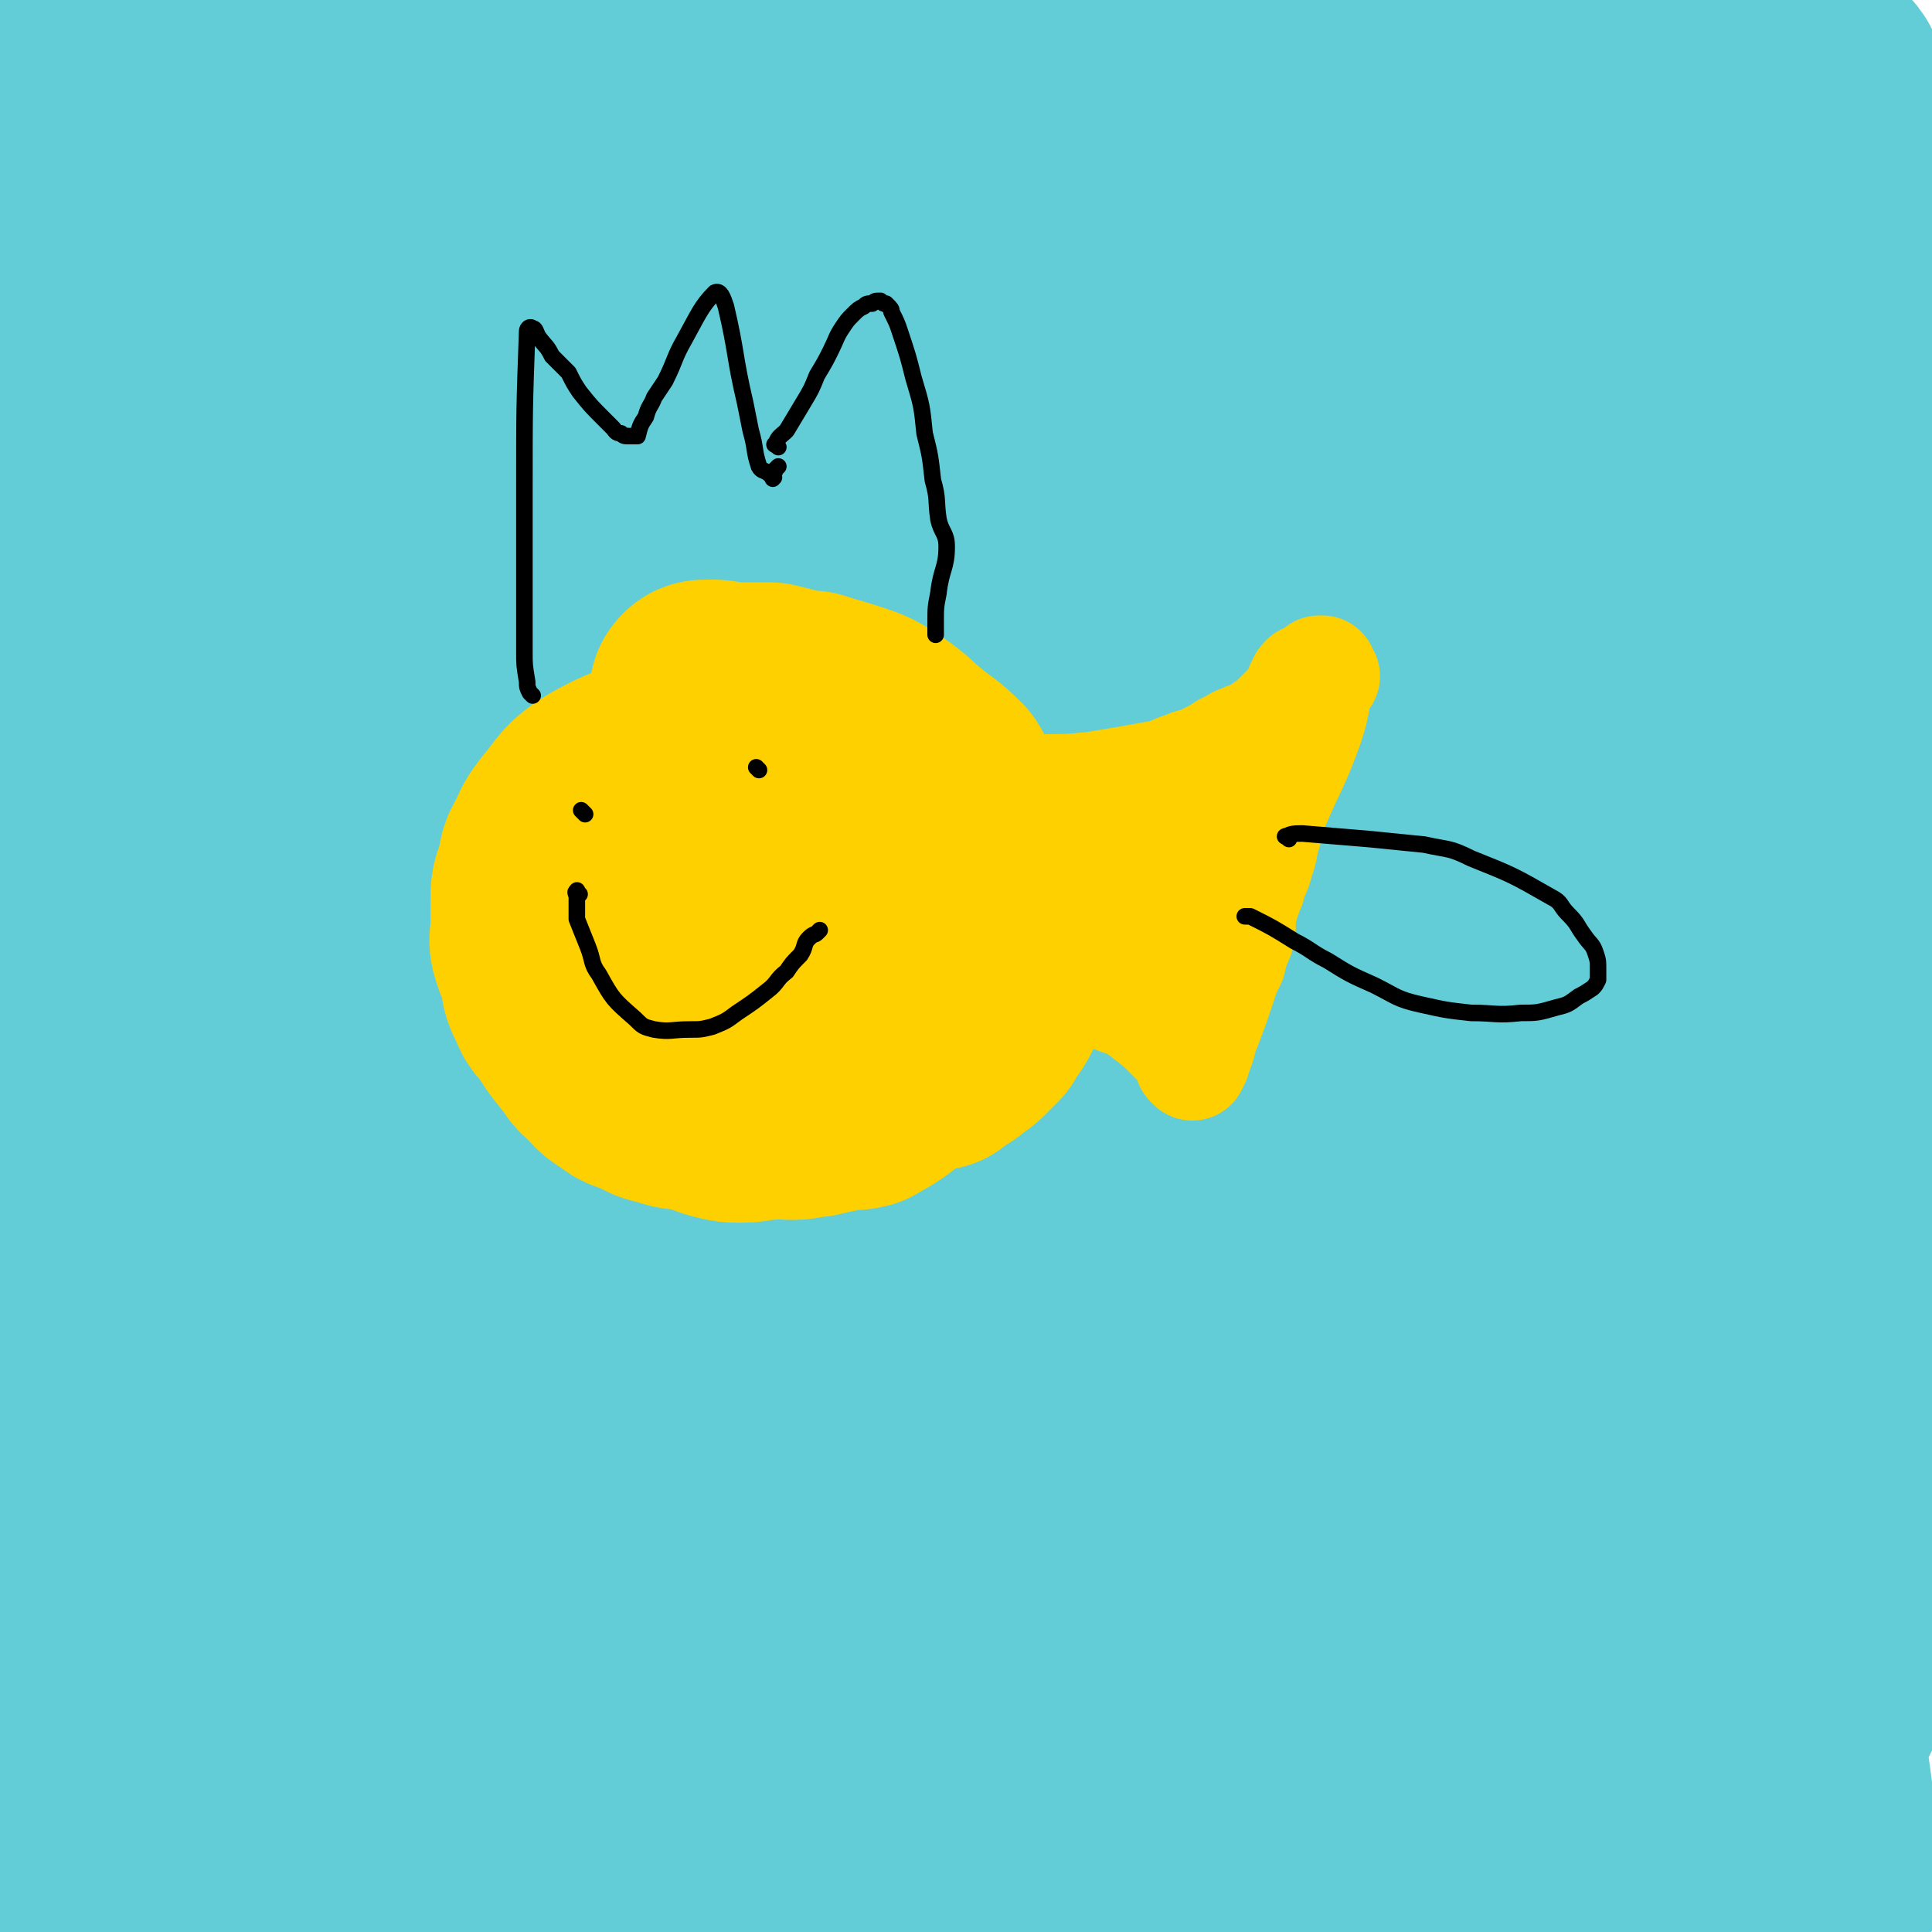
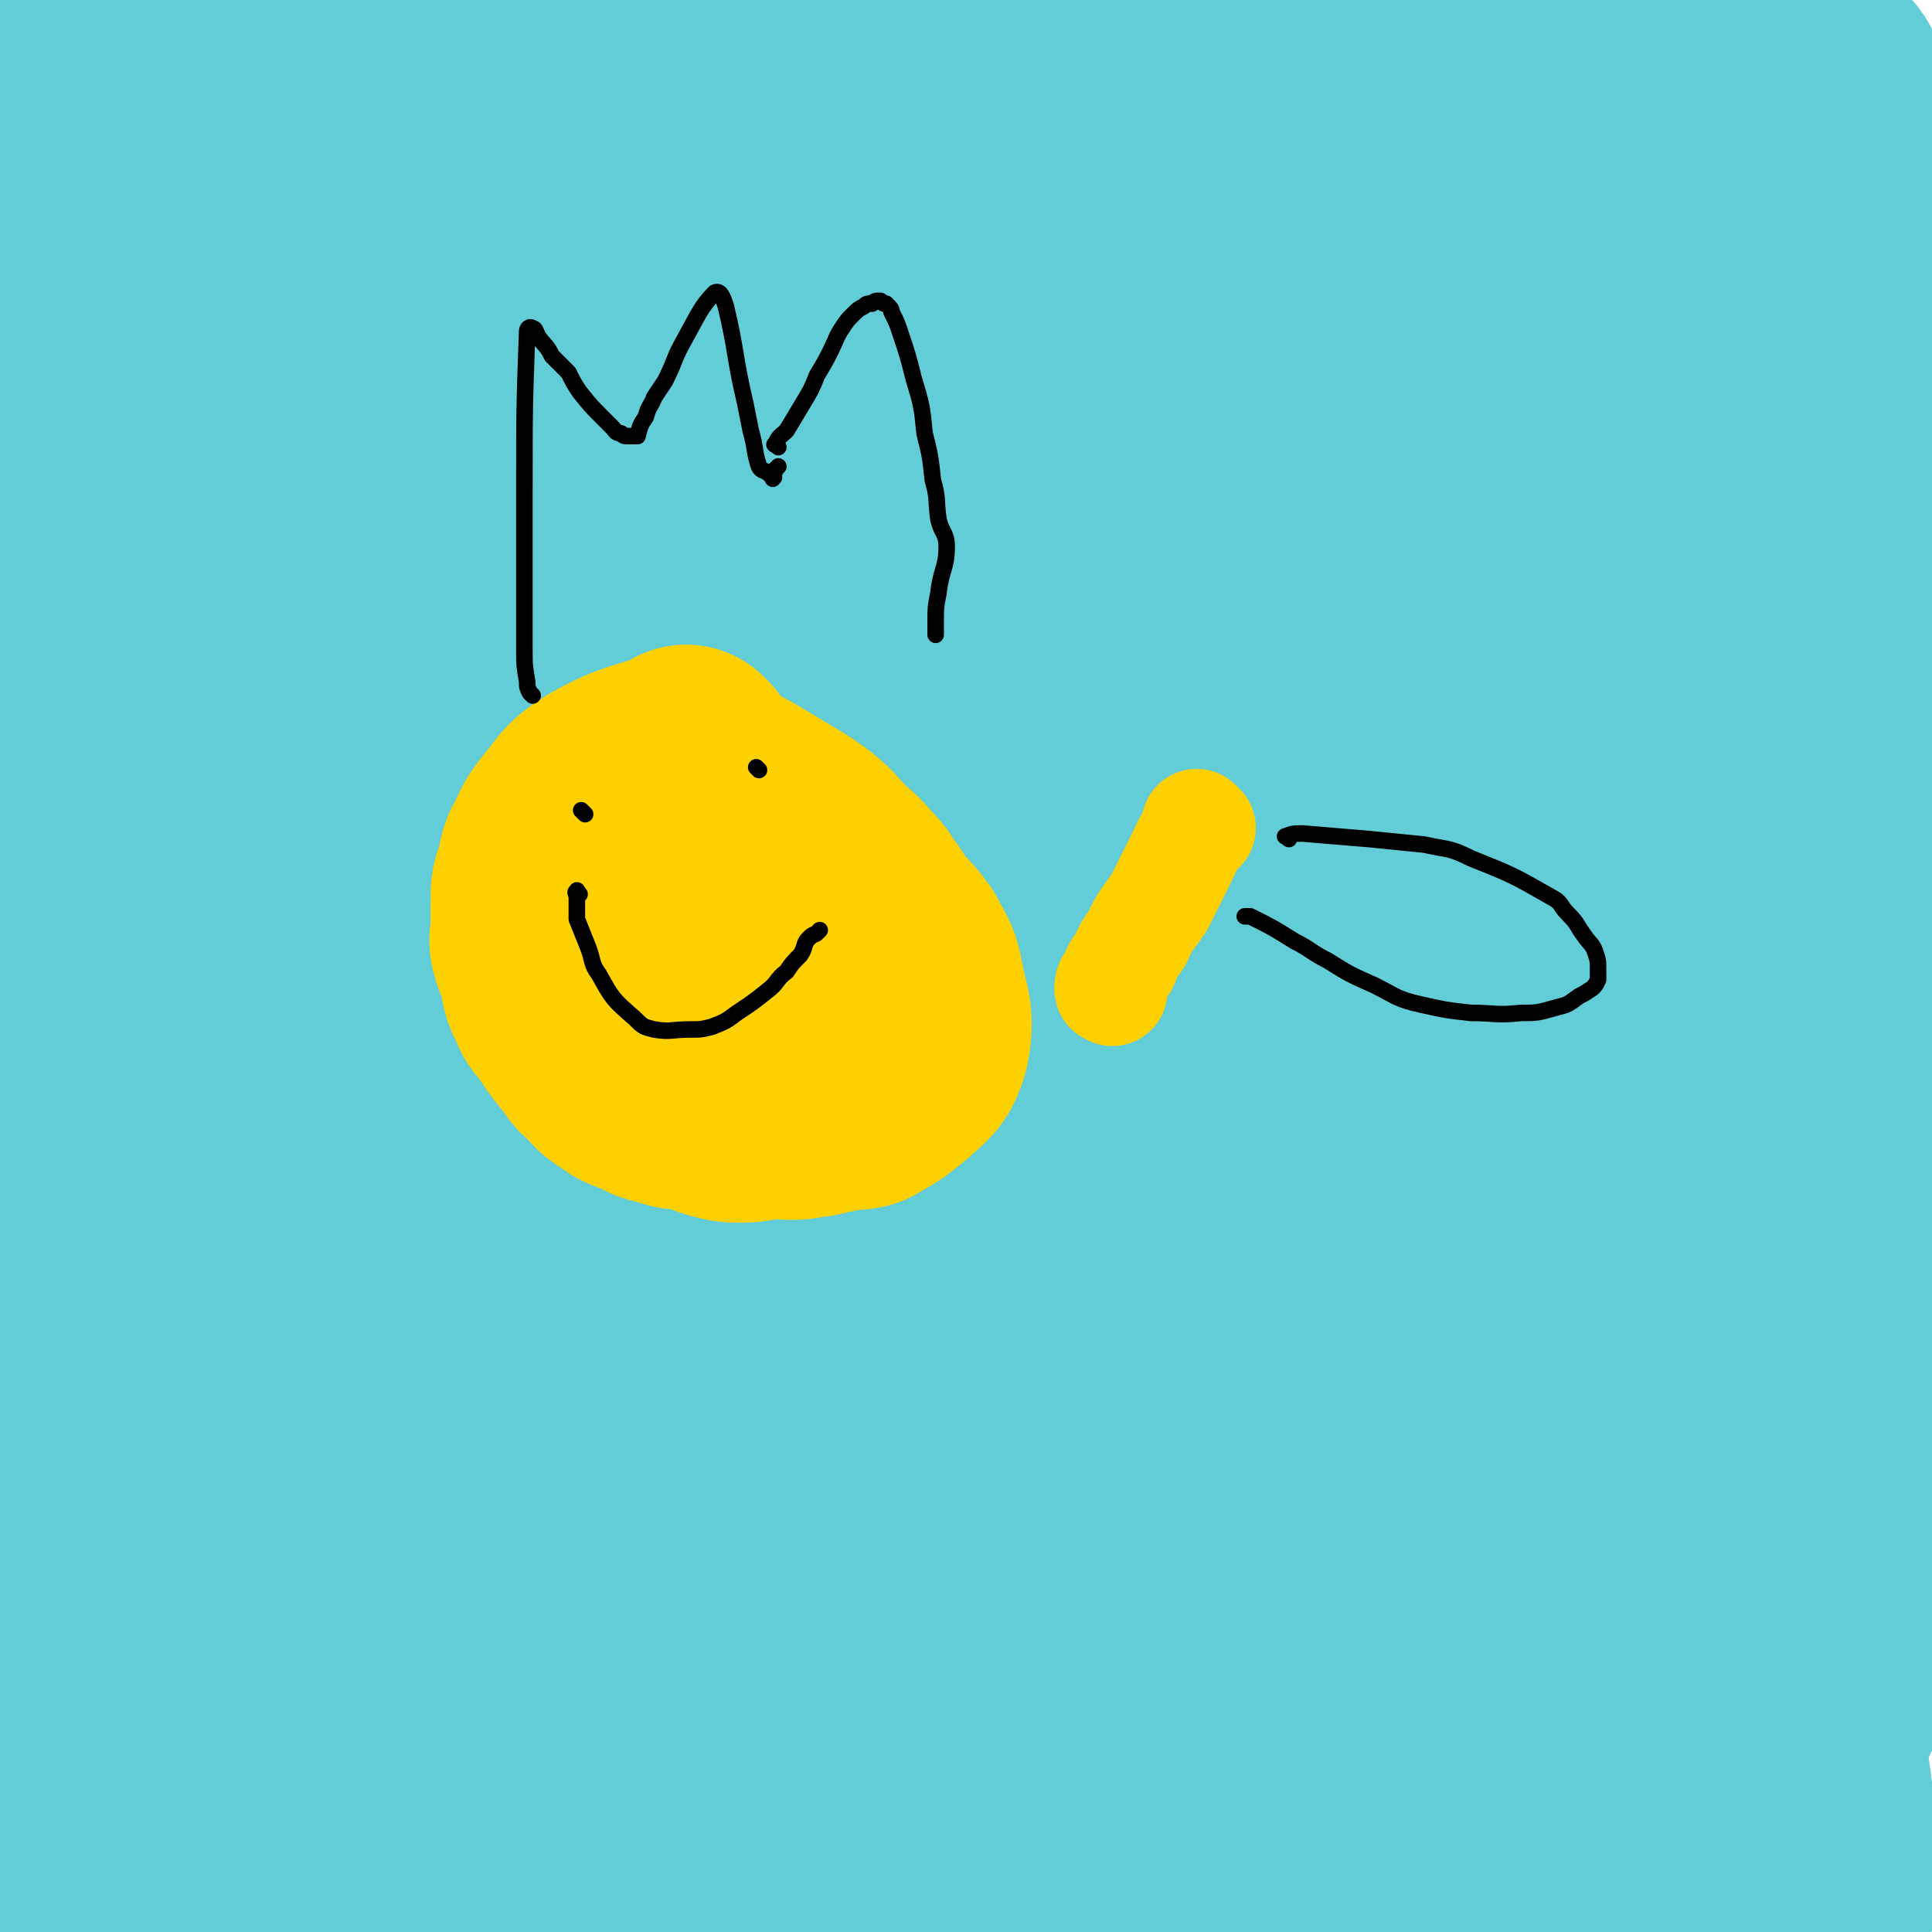
<svg xmlns="http://www.w3.org/2000/svg" viewBox="0 0 700 700" version="1.1">
  <g fill="none" stroke="#63CDD7" stroke-width="80" stroke-linecap="round" stroke-linejoin="round">
    <path d="M518,539c-1,-1 -1,-1 -1,-1 -7,-2 -7,-2 -13,-3 -29,-2 -29,-3 -58,-2 -60,2 -61,1 -120,7 -47,6 -47,8 -93,17 -41,9 -41,10 -83,20 -26,6 -26,5 -53,10 -15,3 -15,2 -30,5 -1,1 -3,2 -2,2 19,-6 21,-7 42,-13 43,-12 43,-14 86,-24 46,-11 46,-11 92,-18 48,-8 48,-8 95,-13 40,-4 40,-4 80,-6 24,-2 24,-2 48,-3 7,0 12,1 15,2 1,0 -5,-2 -8,-1 -28,11 -28,12 -56,24 -47,20 -47,20 -94,41 -50,22 -50,22 -100,44 -42,19 -43,19 -85,37 -25,11 -25,11 -50,22 -11,4 -16,6 -22,8 -2,1 3,-2 6,-4 7,-2 7,-2 14,-5 83,-25 82,-31 167,-50 103,-25 104,-24 209,-37 66,-9 110,-8 133,-6 11,1 -32,6 -65,11 -58,10 -59,7 -117,18 -177,35 -176,40 -353,76 -32,7 -87,14 -65,9 119,-29 173,-45 348,-77 50,-9 51,-4 101,-4 61,0 73,3 122,5 5,0 -6,-2 -13,-2 -42,-3 -42,-5 -84,-4 -62,1 -62,-1 -124,7 -61,8 -61,10 -121,23 -56,12 -56,12 -111,28 -37,10 -37,10 -73,23 -14,5 -37,14 -27,13 55,-7 78,-18 157,-28 114,-13 115,-12 229,-17 76,-3 80,2 153,2 2,0 -2,0 -4,0 -54,0 -54,0 -107,1 -64,2 -64,1 -127,4 -60,4 -60,4 -120,10 -49,5 -49,5 -98,13 -32,5 -32,5 -65,12 -10,2 -19,5 -20,6 -1,0 8,-3 16,-4 37,-4 37,-4 75,-7 62,-5 62,-7 124,-9 56,-2 56,-2 113,1 56,2 56,4 111,8 47,3 47,4 93,6 24,2 24,2 48,2 5,0 11,-1 10,-1 -2,-2 -9,-2 -17,-3 -43,-7 -43,-9 -86,-14 -64,-7 -65,-7 -130,-9 -54,-2 -54,-1 -108,0 -51,1 -51,2 -102,5 -36,2 -36,3 -72,5 -15,1 -40,3 -31,1 39,-5 64,-10 128,-13 169,-9 170,-6 339,-11 49,-1 123,1 98,-2 -77,-11 -150,-19 -301,-26 -73,-3 -73,1 -146,5 -112,7 -112,10 -224,19 " />
    <path d="M41,633c-1,-1 -2,-1 -1,-1 28,-10 29,-9 59,-18 72,-21 72,-24 145,-42 63,-15 64,-13 128,-24 15,-3 15,-2 31,-4 " />
    <path d="M411,578c-1,-1 -1,-2 -1,-1 -30,3 -30,3 -59,7 -51,6 -51,6 -101,13 -44,5 -44,5 -87,11 -53,7 -53,7 -106,14 -7,1 -9,1 -15,3 0,0 2,0 3,0 8,-1 8,-2 17,-3 30,-5 30,-5 61,-10 48,-8 48,-9 97,-16 41,-6 41,-6 82,-11 36,-4 36,-4 72,-7 23,-2 23,-1 46,-4 8,-1 12,-1 16,-2 1,-1 -4,-2 -7,-2 -29,-1 -29,-1 -58,1 -54,3 -54,2 -108,8 -50,6 -49,7 -99,15 -39,6 -39,7 -78,13 -21,4 -21,3 -43,7 -6,1 -12,2 -11,2 0,0 6,-2 13,-3 37,-8 37,-9 75,-16 64,-12 64,-14 129,-22 59,-8 60,-5 119,-9 60,-3 60,-4 120,-5 55,-1 55,-1 111,-1 40,1 40,1 80,3 15,1 15,1 30,2 1,0 1,1 1,1 -44,2 -45,0 -90,4 -106,9 -107,7 -212,22 -46,7 -85,18 -92,21 -4,2 36,-6 71,-10 76,-7 76,-10 152,-11 63,-2 94,-3 125,5 11,3 -20,9 -41,17 -30,13 -31,12 -61,25 -6,3 -7,4 -11,9 -2,2 -1,3 1,5 4,4 4,5 9,7 7,2 8,1 15,1 11,0 11,1 22,-1 14,-3 14,-2 27,-8 10,-4 10,-5 19,-12 8,-5 8,-5 13,-13 7,-9 7,-9 10,-19 3,-8 2,-9 2,-17 0,-7 0,-7 -1,-14 -2,-4 -2,-4 -5,-8 -6,-7 -6,-9 -12,-13 -3,-2 -6,-1 -7,1 0,10 2,12 5,23 2,12 2,12 5,24 2,10 2,10 4,20 1,9 0,9 1,17 1,7 1,7 2,15 0,4 1,4 0,9 -1,4 -1,3 -2,7 -2,4 -1,4 -2,8 -2,2 -2,3 -4,5 -1,1 -2,1 -3,2 -1,1 0,2 0,2 0,0 0,-1 0,-2 -1,-8 -2,-8 -2,-15 -2,-13 -2,-13 -2,-26 -1,-17 0,-17 0,-33 0,-17 -1,-17 0,-35 0,-17 1,-17 2,-33 1,-15 2,-15 2,-29 1,-16 0,-16 0,-31 0,-14 0,-14 0,-28 -1,-14 -1,-14 -1,-28 1,-23 0,-23 3,-47 4,-40 7,-40 12,-80 3,-25 2,-25 4,-50 1,-11 2,-11 2,-22 0,-10 0,-10 0,-21 -1,-9 -2,-9 -3,-19 -1,-8 0,-8 -1,-16 -1,-13 -2,-13 -3,-27 -1,-3 -1,-3 -1,-5 0,-2 0,-2 0,-4 0,0 0,-1 0,0 0,1 0,2 0,4 1,12 2,12 3,24 3,24 3,24 6,47 4,27 5,27 9,54 4,25 4,25 7,49 3,22 4,22 6,44 2,20 2,20 2,40 1,20 1,20 0,40 0,20 0,20 -2,40 -2,18 -2,17 -5,35 -2,14 -2,14 -5,29 -2,12 -2,12 -5,24 -2,8 -2,8 -4,16 -1,5 -1,5 -2,9 0,1 -1,1 -1,2 1,1 2,2 2,2 -1,-1 -2,-2 -2,-3 0,-6 0,-7 1,-13 2,-14 2,-14 3,-27 2,-17 2,-17 3,-34 1,-18 1,-18 1,-37 1,-19 1,-19 0,-39 -1,-19 -1,-19 -2,-39 -1,-19 -1,-19 -2,-38 -3,-40 -3,-40 -4,-80 -1,-18 -1,-18 -1,-35 0,-16 0,-16 0,-32 0,-17 0,-17 0,-34 -1,-15 -1,-15 0,-30 0,-16 1,-16 0,-31 0,-15 -1,-15 -2,-29 -1,-12 0,-12 0,-24 -1,-11 0,-11 0,-21 -1,-7 -1,-7 -2,-13 -1,-5 0,-6 -2,-10 -1,-2 -3,-2 -4,-3 -2,-2 -2,-3 -4,-4 0,0 0,1 0,2 -1,1 -1,1 -1,1 1,1 2,1 2,2 -1,0 -2,-1 -2,0 -2,4 -2,4 -4,8 -4,6 -4,6 -8,13 -10,16 -10,16 -20,32 -11,19 -12,19 -22,38 -1,2 -2,4 -1,4 1,1 3,0 6,-2 9,-4 9,-4 18,-9 10,-7 10,-7 19,-14 8,-7 7,-7 14,-15 5,-5 5,-5 10,-11 3,-5 3,-5 6,-11 2,-3 3,-3 3,-7 1,-1 0,-2 -1,-3 -4,-2 -4,-2 -9,-3 -9,-2 -10,-2 -20,-2 -12,-1 -12,-2 -24,-1 -13,0 -13,1 -27,2 -13,1 -13,1 -26,3 -11,1 -11,1 -22,3 -9,1 -9,1 -18,3 -7,1 -7,1 -14,1 -4,1 -4,1 -8,1 0,0 -1,0 -1,0 1,-1 1,-1 1,-1 5,-1 5,-1 11,-2 12,-3 12,-3 24,-5 14,-3 14,-3 29,-6 12,-2 12,-2 24,-4 9,-1 9,-1 18,-2 5,0 7,0 9,-1 0,0 -1,-1 -3,-1 -4,-1 -4,-1 -8,-1 -26,-2 -26,-3 -53,-4 -39,-2 -39,-1 -79,-2 -36,-1 -36,-1 -71,0 -37,0 -37,1 -73,2 -33,2 -33,3 -67,4 -42,1 -42,1 -85,1 -11,0 -25,1 -22,0 8,-2 23,-3 45,-5 27,-3 27,-3 55,-4 57,-2 57,-2 114,-3 27,0 27,0 54,0 27,0 27,1 55,0 21,0 21,0 42,0 17,-1 17,0 33,0 7,-1 7,-1 14,-2 1,-1 4,-2 2,-2 -8,-2 -10,-2 -21,-3 -27,-4 -27,-5 -54,-7 -38,-3 -38,-3 -75,-4 -40,-1 -40,0 -79,1 -41,2 -41,3 -83,7 -38,4 -38,3 -76,8 -32,4 -32,5 -64,9 -23,4 -23,3 -46,7 -16,2 -35,5 -31,6 6,1 25,-1 51,-3 57,-4 57,-5 115,-8 26,-1 26,-1 52,-1 18,-1 18,-1 37,-2 11,0 11,-1 22,-1 4,0 6,1 7,2 0,0 -2,-2 -5,-2 -12,0 -12,1 -23,1 -32,1 -32,1 -64,1 -35,1 -35,1 -71,1 -32,1 -32,1 -65,2 -49,1 -49,2 -99,3 -5,0 -5,-1 -10,-1 " />
    <path d="M23,2c-1,-1 -1,-2 -1,-1 -1,30 0,31 0,63 0,20 -1,20 0,39 0,17 0,17 2,34 2,16 1,16 5,31 4,17 6,17 10,34 9,34 10,34 15,69 6,38 4,38 6,76 1,18 1,18 1,36 0,19 1,19 0,38 -1,22 -2,22 -2,43 -1,17 0,17 -1,34 0,17 0,17 0,33 -1,12 -1,12 -1,24 0,10 0,10 -1,21 0,5 -1,5 -1,11 -1,4 -1,4 -1,7 -1,1 -1,1 -1,1 -1,1 -1,2 -1,2 -1,-1 -1,-1 -1,-2 -1,-2 -1,-2 -1,-3 -2,-5 -3,-5 -4,-10 -6,-23 -7,-23 -10,-47 -7,-43 -5,-43 -10,-86 -3,-27 -3,-27 -5,-54 -2,-29 -2,-29 -3,-57 -2,-26 -1,-26 -2,-52 -1,-20 -2,-20 -3,-40 -1,-18 -1,-18 -3,-36 -1,-11 -1,-11 -2,-22 -1,-9 -2,-9 -2,-17 -1,-4 -1,-6 0,-7 1,-1 3,0 4,2 12,43 18,42 23,86 8,68 7,69 3,138 -3,58 -9,58 -17,116 -5,32 -6,32 -8,64 -1,7 0,7 1,14 1,2 1,3 2,4 0,0 0,-2 0,-3 1,-6 1,-6 1,-12 -1,-37 -2,-37 -4,-74 -4,-55 -4,-55 -8,-109 -3,-55 -5,-55 -7,-110 -2,-60 -3,-61 0,-120 0,-11 4,-26 7,-22 5,8 6,23 10,46 5,37 5,37 8,75 3,34 2,34 3,68 1,31 1,31 1,62 0,59 -1,59 0,118 1,22 1,22 4,44 4,37 5,37 11,73 1,9 2,9 4,18 1,3 0,3 1,6 1,1 1,2 2,2 0,-1 -1,-2 -1,-3 1,-13 2,-13 4,-25 3,-26 1,-27 6,-52 7,-34 8,-34 17,-68 8,-31 7,-32 17,-62 11,-30 9,-31 23,-59 16,-30 17,-30 38,-57 21,-30 21,-31 46,-57 18,-19 19,-20 40,-34 14,-9 15,-8 32,-13 8,-3 12,-4 17,-2 3,1 0,5 -3,9 -8,15 -8,16 -19,30 -19,26 -20,26 -41,52 -31,37 -32,36 -64,73 -22,25 -23,25 -45,51 -10,12 -18,15 -19,26 0,6 8,7 16,7 27,0 28,-2 56,-7 54,-11 54,-13 107,-26 65,-16 64,-18 129,-32 63,-14 63,-14 126,-25 48,-9 48,-9 96,-16 17,-2 39,-5 33,-3 -12,5 -34,11 -69,18 -72,16 -72,15 -144,29 -59,11 -59,10 -118,21 -46,9 -46,11 -92,20 -21,4 -23,5 -43,6 -2,0 -2,-3 0,-3 24,-9 25,-9 50,-15 48,-12 48,-13 96,-20 55,-8 56,-7 111,-11 49,-3 49,-5 97,-4 37,1 72,3 74,8 2,5 -33,5 -66,12 -200,43 -201,43 -400,89 -43,11 -97,29 -86,25 19,-7 72,-27 146,-46 67,-17 68,-15 136,-25 63,-9 63,-9 126,-14 45,-3 45,-3 91,-2 10,0 20,1 21,4 1,3 -9,4 -19,6 -49,12 -49,11 -99,22 -79,15 -79,13 -158,30 -73,16 -73,15 -145,36 -76,23 -139,48 -150,53 -9,4 53,-22 110,-34 160,-34 160,-36 322,-58 67,-9 68,-5 136,-4 55,2 69,4 110,10 6,1 -8,3 -16,4 -46,7 -46,6 -92,12 -68,9 -68,8 -136,18 -56,8 -56,8 -111,19 -28,5 -28,6 -55,12 -9,2 -20,3 -18,2 2,-2 13,-4 27,-8 52,-13 52,-16 104,-26 60,-12 61,-11 121,-18 47,-6 48,-5 95,-9 35,-2 35,-2 71,-4 11,-1 20,0 22,0 1,0 -8,-1 -15,0 -39,3 -39,3 -78,8 -50,5 -50,5 -100,12 -37,5 -37,5 -75,11 -19,3 -21,3 -38,7 -1,0 0,1 1,0 12,0 12,0 23,-2 37,-5 37,-5 74,-10 50,-7 51,-4 100,-13 41,-8 95,-15 80,-21 -32,-13 -87,-11 -174,-17 -93,-7 -96,4 -188,-9 -19,-2 -43,-14 -32,-22 44,-31 70,-34 142,-57 50,-15 51,-10 103,-20 39,-7 39,-6 78,-12 16,-3 17,-2 33,-5 0,-1 0,-2 0,-2 -84,7 -86,0 -170,14 -168,29 -228,55 -333,74 -25,5 36,-19 74,-27 226,-50 228,-44 455,-89 10,-2 28,-6 19,-5 -120,7 -139,4 -277,21 -75,9 -74,14 -148,30 -81,17 -134,35 -161,37 -14,2 37,-21 79,-31 191,-45 192,-44 385,-78 54,-9 140,-13 109,-9 -110,17 -195,22 -389,52 -51,8 -74,20 -99,24 -9,1 15,-8 31,-13 60,-17 60,-16 121,-30 63,-14 63,-13 127,-25 59,-12 59,-12 118,-22 35,-7 35,-6 69,-12 9,-2 18,-3 18,-4 -1,-2 -10,-1 -19,-1 -50,2 -50,0 -99,4 -85,8 -85,8 -169,21 -66,10 -66,11 -130,25 -68,14 -78,19 -134,30 -6,1 5,-4 11,-6 106,-36 105,-40 213,-71 63,-18 64,-15 129,-26 98,-17 98,-16 197,-30 7,-1 20,-2 14,0 -95,23 -108,23 -215,48 -89,21 -89,22 -177,44 -107,26 -167,50 -214,53 -20,1 38,-29 81,-45 136,-49 137,-48 277,-84 59,-16 60,-12 120,-20 56,-8 67,-8 113,-13 5,0 -6,2 -12,3 -46,7 -46,6 -92,12 -75,12 -75,9 -149,24 -123,24 -122,28 -244,54 -27,5 -71,15 -55,9 70,-29 112,-45 227,-80 72,-22 73,-19 147,-34 100,-20 101,-19 202,-36 5,-1 16,-2 11,-1 -68,11 -79,10 -157,24 -81,14 -81,13 -161,32 -132,30 -131,33 -262,67 -15,4 -39,12 -30,9 49,-19 73,-29 147,-53 69,-21 69,-23 139,-38 126,-26 126,-23 253,-44 33,-5 44,-5 66,-7 4,-1 -7,0 -14,1 -56,6 -56,5 -112,12 -79,10 -79,9 -158,23 -77,13 -77,14 -152,30 -57,12 -56,15 -113,27 -22,4 -50,10 -45,6 9,-7 36,-16 74,-29 58,-20 58,-20 117,-36 66,-19 66,-19 133,-35 56,-13 56,-13 113,-24 60,-12 60,-11 119,-21 2,-1 5,-2 4,-1 -23,3 -26,3 -51,7 -55,9 -55,7 -110,19 -126,27 -127,26 -252,59 -65,17 -138,45 -128,42 14,-4 87,-31 175,-57 57,-17 57,-16 116,-28 85,-17 85,-15 171,-31 17,-3 31,-5 34,-7 2,-1 -12,1 -24,2 -112,12 -113,7 -224,24 -105,16 -104,21 -209,42 -27,5 -60,14 -54,9 8,-7 40,-20 82,-35 51,-17 52,-16 104,-30 46,-12 47,-11 93,-21 37,-8 37,-7 74,-15 21,-4 20,-4 41,-9 8,-2 8,-2 16,-4 0,-1 1,-1 0,0 -22,4 -23,4 -47,8 -46,8 -46,7 -93,15 -53,10 -53,9 -106,21 -41,9 -41,10 -82,19 -28,7 -28,7 -55,13 -13,3 -30,8 -25,6 14,-6 31,-12 63,-21 46,-14 46,-14 93,-26 47,-11 47,-10 94,-19 42,-8 42,-7 85,-14 30,-4 30,-4 60,-8 13,-1 13,-1 26,-2 2,-1 4,-2 4,-1 -4,0 -7,1 -13,2 -42,8 -42,8 -85,16 -54,11 -54,9 -108,21 -47,10 -47,11 -93,24 -40,11 -39,11 -79,22 -23,7 -23,6 -45,13 -7,2 -15,5 -13,4 5,-2 14,-4 28,-9 35,-11 35,-12 71,-22 53,-17 53,-18 107,-32 43,-11 43,-11 86,-20 34,-8 34,-7 68,-14 18,-4 18,-4 36,-8 3,-1 7,-2 6,-2 -1,0 -5,0 -9,1 -34,4 -34,3 -67,8 -52,8 -52,8 -104,18 -46,8 -46,8 -92,18 -39,10 -38,12 -77,23 -22,6 -22,6 -44,11 -7,2 -18,5 -14,4 13,-6 24,-9 49,-18 60,-20 60,-20 121,-39 15,-5 22,-5 31,-9 2,-1 -4,-2 -8,-1 -29,4 -29,4 -58,10 -41,8 -42,8 -82,17 -30,7 -30,7 -60,14 -18,5 -18,5 -37,8 -7,2 -19,5 -15,3 28,-13 39,-19 80,-33 41,-14 42,-13 84,-25 9,-2 18,-4 18,-4 0,0 -9,2 -18,5 -24,7 -24,7 -49,15 -30,10 -30,10 -61,20 -22,6 -22,6 -43,13 -11,3 -11,3 -21,7 -3,2 -6,3 -5,4 0,0 3,-2 6,-3 15,-4 15,-3 30,-7 31,-9 31,-11 63,-19 32,-8 32,-7 65,-13 8,-1 8,-1 16,-2 " />
  </g>
  <g fill="none" stroke="#FFD000" stroke-width="80" stroke-linecap="round" stroke-linejoin="round">
    <path d="M250,275c-1,-1 -1,-1 -1,-1 -1,-1 0,0 0,0 0,0 0,0 0,0 0,0 0,0 0,0 -1,-1 0,0 0,0 -14,6 -16,4 -30,12 -8,5 -7,6 -13,13 -3,4 -3,4 -5,9 -3,4 -2,5 -3,9 -2,5 -2,5 -2,9 0,5 0,5 0,10 0,4 -1,4 0,7 1,4 2,4 3,8 1,5 0,5 3,10 1,4 2,3 4,6 3,5 3,5 7,10 3,3 2,4 6,7 3,3 3,4 7,6 3,3 4,2 8,4 4,2 3,2 8,3 5,2 5,1 11,2 4,1 4,2 8,3 4,1 4,1 8,1 4,0 4,-1 9,-1 5,-1 5,0 9,0 4,0 4,-1 8,-1 4,-1 4,-1 9,-2 4,-1 4,0 8,-1 7,-4 7,-4 13,-9 4,-4 6,-4 8,-11 2,-10 0,-11 -2,-22 -1,-6 -2,-6 -5,-12 -3,-4 -3,-4 -7,-8 -4,-5 -3,-6 -8,-10 -4,-4 -4,-4 -9,-8 -5,-3 -5,-3 -10,-6 -5,-3 -5,-4 -10,-5 -7,-3 -7,-3 -13,-3 -6,0 -6,1 -11,1 -5,1 -5,2 -10,3 -4,0 -5,-2 -8,-1 -4,2 -4,3 -7,7 -4,3 -5,2 -6,6 -3,9 -7,12 -2,20 8,12 12,12 26,19 11,5 12,3 24,4 6,0 6,0 12,-1 4,-1 4,0 8,-1 4,-2 4,-2 8,-5 3,-2 3,-2 6,-5 3,-2 3,-2 4,-5 2,-5 2,-6 1,-11 0,-4 0,-4 -1,-7 -2,-4 -2,-4 -5,-7 -4,-5 -4,-4 -9,-9 -4,-4 -3,-4 -8,-8 -4,-3 -4,-3 -9,-6 -5,-3 -5,-3 -10,-6 -5,-3 -5,-3 -9,-5 -5,-2 -5,-2 -9,-3 -4,-2 -4,-3 -8,-4 -3,-1 -3,-1 -6,0 -2,0 -2,1 -4,2 -2,1 -4,2 -4,2 0,-1 2,-3 2,-2 0,0 -1,2 -1,4 0,1 0,1 0,3 0,2 0,2 0,5 0,3 1,3 1,5 1,3 0,4 1,6 1,2 2,2 3,4 1,0 1,0 1,1 " />
-     <path d="M255,252c-1,-1 -2,-1 -1,-1 0,-1 1,-1 2,-1 4,0 4,0 8,1 4,0 4,0 8,0 3,0 3,0 7,0 4,1 4,1 8,2 3,1 3,1 7,1 6,2 7,2 13,4 6,2 6,2 12,6 6,4 6,5 11,9 6,5 6,4 12,10 2,3 1,3 3,7 2,3 2,3 4,6 2,2 2,2 3,5 5,9 5,9 9,19 2,7 1,7 2,14 1,4 1,4 1,8 0,4 -1,4 -1,8 -1,3 0,3 -1,6 -1,4 -1,4 -2,7 -2,4 -3,4 -5,8 -2,2 -2,2 -4,4 -2,2 -2,2 -4,3 -2,2 -2,2 -4,3 -2,1 -3,1 -4,2 -1,0 0,1 0,1 " />
  </g>
  <g fill="none" stroke="#FFD000" stroke-width="40" stroke-linecap="round" stroke-linejoin="round">
-     <path d="M354,284c-1,-1 -2,-2 -1,-1 2,0 3,0 6,1 5,1 5,1 10,2 4,0 4,0 8,0 10,0 10,0 20,-1 12,-2 12,-2 23,-4 5,-1 5,-2 9,-3 4,-2 4,-1 8,-3 4,-2 4,-2 7,-4 3,-1 3,-2 6,-3 2,-1 3,-1 5,-2 3,-1 2,-2 5,-3 1,-1 1,-1 2,-2 2,-2 2,-2 4,-4 1,-1 1,-1 2,-2 1,-1 1,-1 2,-2 1,-1 1,-1 1,-2 0,-1 0,0 0,-1 0,-1 0,-1 1,-2 0,-1 0,-1 1,-2 1,0 1,0 2,0 1,0 1,0 2,0 1,-1 0,-1 2,-2 0,-1 0,-1 0,-1 0,0 -1,0 -1,0 1,1 1,1 2,2 0,0 -1,-1 -2,0 -2,9 -1,9 -4,18 -5,14 -6,14 -12,28 -2,5 -2,5 -3,10 -2,6 -1,6 -3,11 -1,5 -2,4 -3,9 -2,5 -2,5 -3,9 -1,5 0,5 -1,9 -2,5 -2,4 -3,9 -2,4 -2,4 -3,7 -3,9 -3,9 -6,17 -2,4 -1,4 -3,9 -1,2 -1,1 -2,3 0,1 0,1 0,2 0,0 -1,-1 -1,-1 1,-1 2,-1 2,-1 -1,-1 -2,-1 -2,-1 -2,-1 -1,-2 -2,-3 -3,-3 -3,-3 -5,-5 -4,-4 -4,-4 -8,-7 -5,-4 -5,-4 -11,-6 -5,-2 -5,-2 -11,-3 -6,-2 -6,-1 -12,-1 -5,0 -5,0 -9,1 -3,1 -3,1 -6,3 -4,1 -4,1 -6,3 -4,3 -4,3 -6,6 -6,8 -5,8 -10,16 " />
    <path d="M435,300c-1,-1 -1,-1 -1,-1 -1,-1 0,0 0,0 0,0 0,0 0,0 0,0 0,0 0,0 -1,-1 0,0 0,0 0,1 -1,1 -1,3 -3,4 -3,5 -5,9 -4,8 -4,8 -8,16 -4,6 -5,6 -8,13 -3,4 -3,4 -5,9 -2,2 -2,2 -3,5 -1,2 -2,2 -2,4 0,1 0,0 1,1 " />
-     <path d="M401,298c-1,-1 -2,-2 -1,-1 0,1 0,2 1,3 2,4 2,4 4,6 1,1 1,1 2,2 " />
  </g>
  <g fill="none" stroke="#000000" stroke-width="6" stroke-linecap="round" stroke-linejoin="round">
    <path d="M212,295c-1,-1 -1,-1 -1,-1 -1,-1 0,0 0,0 0,0 0,0 0,0 " />
    <path d="M275,279c-1,-1 -1,-1 -1,-1 " />
    <path d="M210,324c-1,-1 -1,-2 -1,-1 -1,0 0,1 0,2 0,4 0,4 0,8 2,5 2,5 4,10 2,5 1,6 4,10 5,9 5,9 13,16 3,3 3,3 7,4 6,1 6,0 13,0 4,0 4,0 8,-1 5,-2 5,-2 9,-5 6,-4 6,-4 11,-8 4,-3 3,-4 7,-7 2,-3 2,-3 5,-6 2,-3 1,-4 3,-6 2,-2 2,-1 3,-2 1,-1 1,-1 1,-1 " />
    <path d="M193,252c-1,-1 -1,-1 -1,-1 -1,-2 -1,-2 -1,-4 -1,-6 -1,-6 -1,-11 0,-9 0,-9 0,-18 0,-20 0,-20 0,-41 0,-29 0,-29 1,-57 0,-1 1,-2 2,-1 1,0 1,1 2,3 3,4 3,3 5,7 3,3 3,3 6,6 2,4 2,4 4,7 4,5 4,5 9,10 1,1 1,1 3,3 1,1 1,2 3,2 1,1 1,1 3,1 1,0 1,0 2,0 1,0 1,0 1,0 1,-4 1,-4 3,-7 1,-4 2,-4 3,-7 2,-3 2,-3 4,-6 4,-8 3,-8 7,-15 5,-9 6,-12 11,-17 2,-1 3,2 4,5 4,17 3,18 7,35 1,5 1,5 2,10 2,7 1,7 3,13 1,2 2,1 4,3 0,0 0,0 1,1 0,0 0,1 0,0 1,0 0,0 0,-1 0,-1 1,-1 1,-2 1,-1 1,-1 1,-1 " />
    <path d="M282,162c-1,-1 -2,-1 -1,-1 1,-3 2,-3 4,-5 3,-5 3,-5 6,-10 3,-5 3,-5 5,-10 3,-5 3,-5 5,-9 2,-4 2,-5 4,-8 2,-3 2,-3 4,-5 2,-2 2,-2 4,-3 1,-1 1,-1 3,-1 1,-1 1,-1 3,-1 1,1 1,1 2,1 2,2 2,2 2,3 2,4 2,4 3,7 3,9 3,9 5,17 3,10 3,10 4,20 2,8 2,8 3,17 2,7 1,7 2,14 1,5 3,5 3,10 0,8 -2,8 -3,17 -1,5 -1,5 -1,11 0,2 0,2 0,4 " />
    <path d="M467,304c-1,-1 -2,-1 -1,-1 2,-1 3,-1 6,-1 12,1 12,1 24,2 10,1 10,1 20,2 9,2 9,1 17,5 15,6 15,6 29,14 4,2 3,3 6,6 4,4 3,4 6,8 2,3 3,3 4,6 1,3 1,3 1,6 0,2 0,2 0,4 -1,2 -1,2 -2,3 -3,2 -3,2 -5,3 -4,3 -4,3 -8,4 -7,2 -7,2 -13,2 -9,1 -9,0 -18,0 -9,-1 -9,-1 -18,-3 -9,-2 -9,-3 -17,-7 -9,-4 -9,-4 -17,-9 -6,-3 -6,-4 -12,-7 -8,-5 -8,-5 -16,-9 -1,0 -1,0 -2,0 " />
  </g>
</svg>